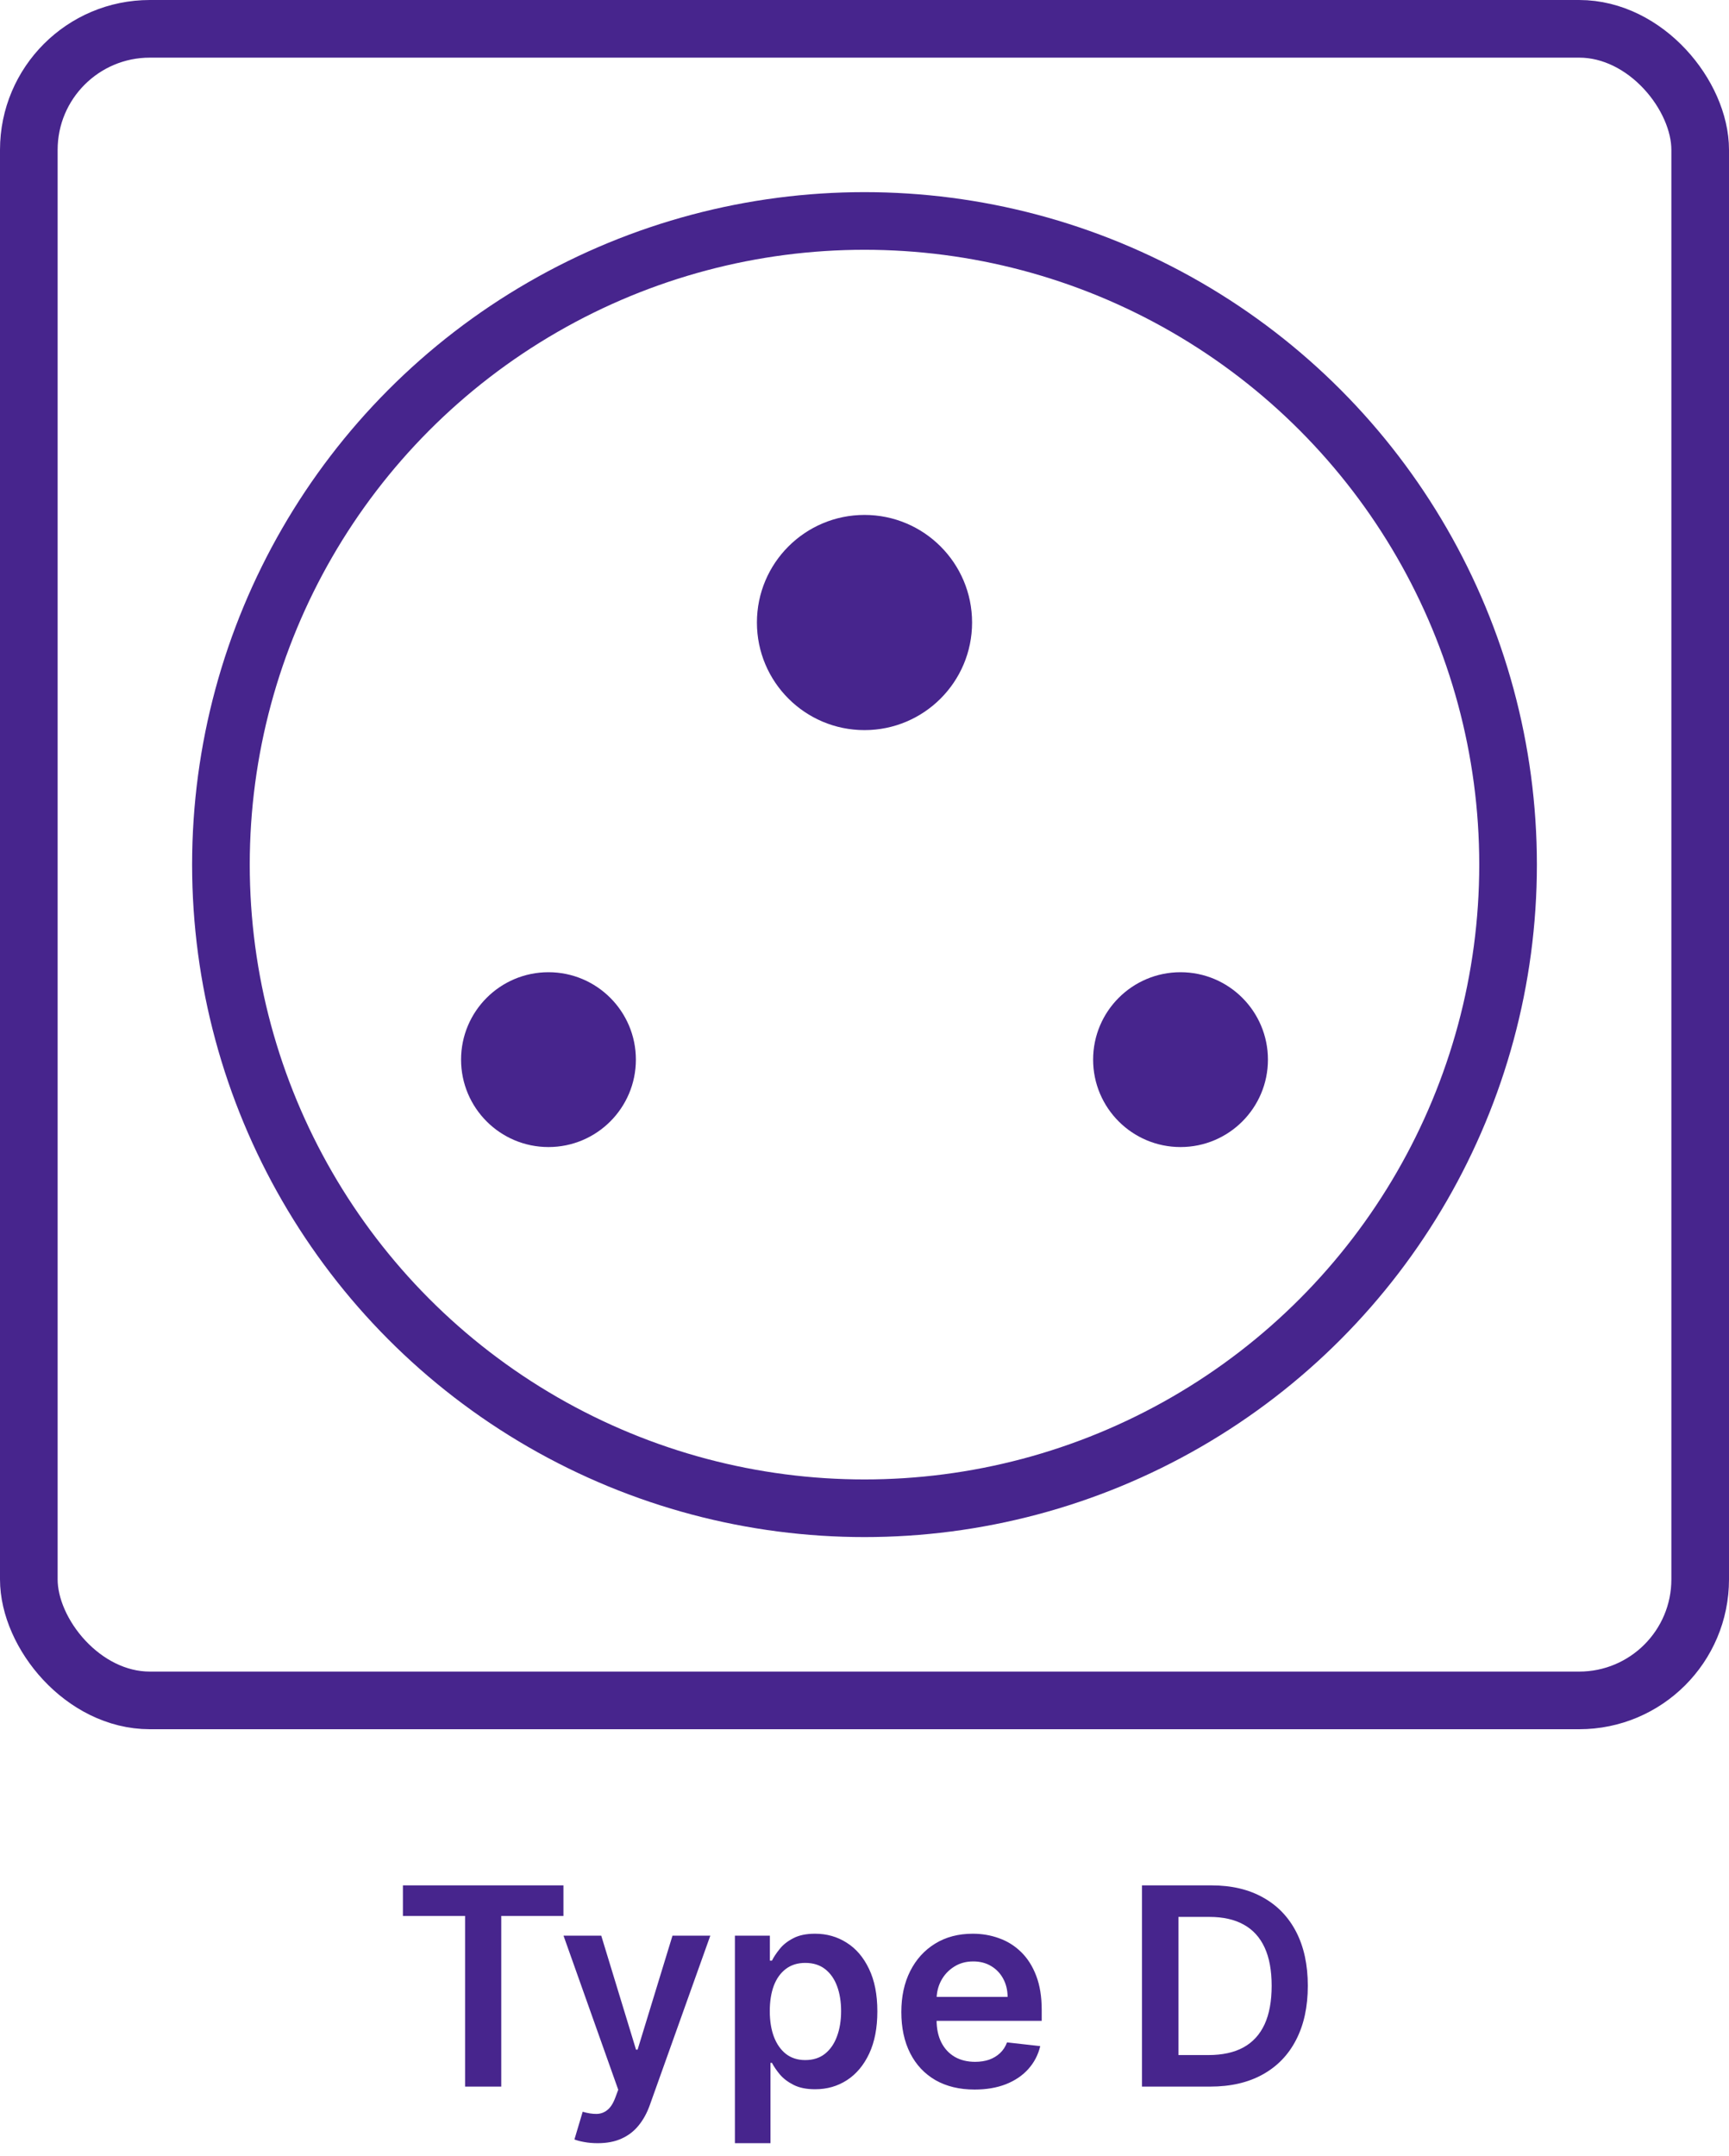
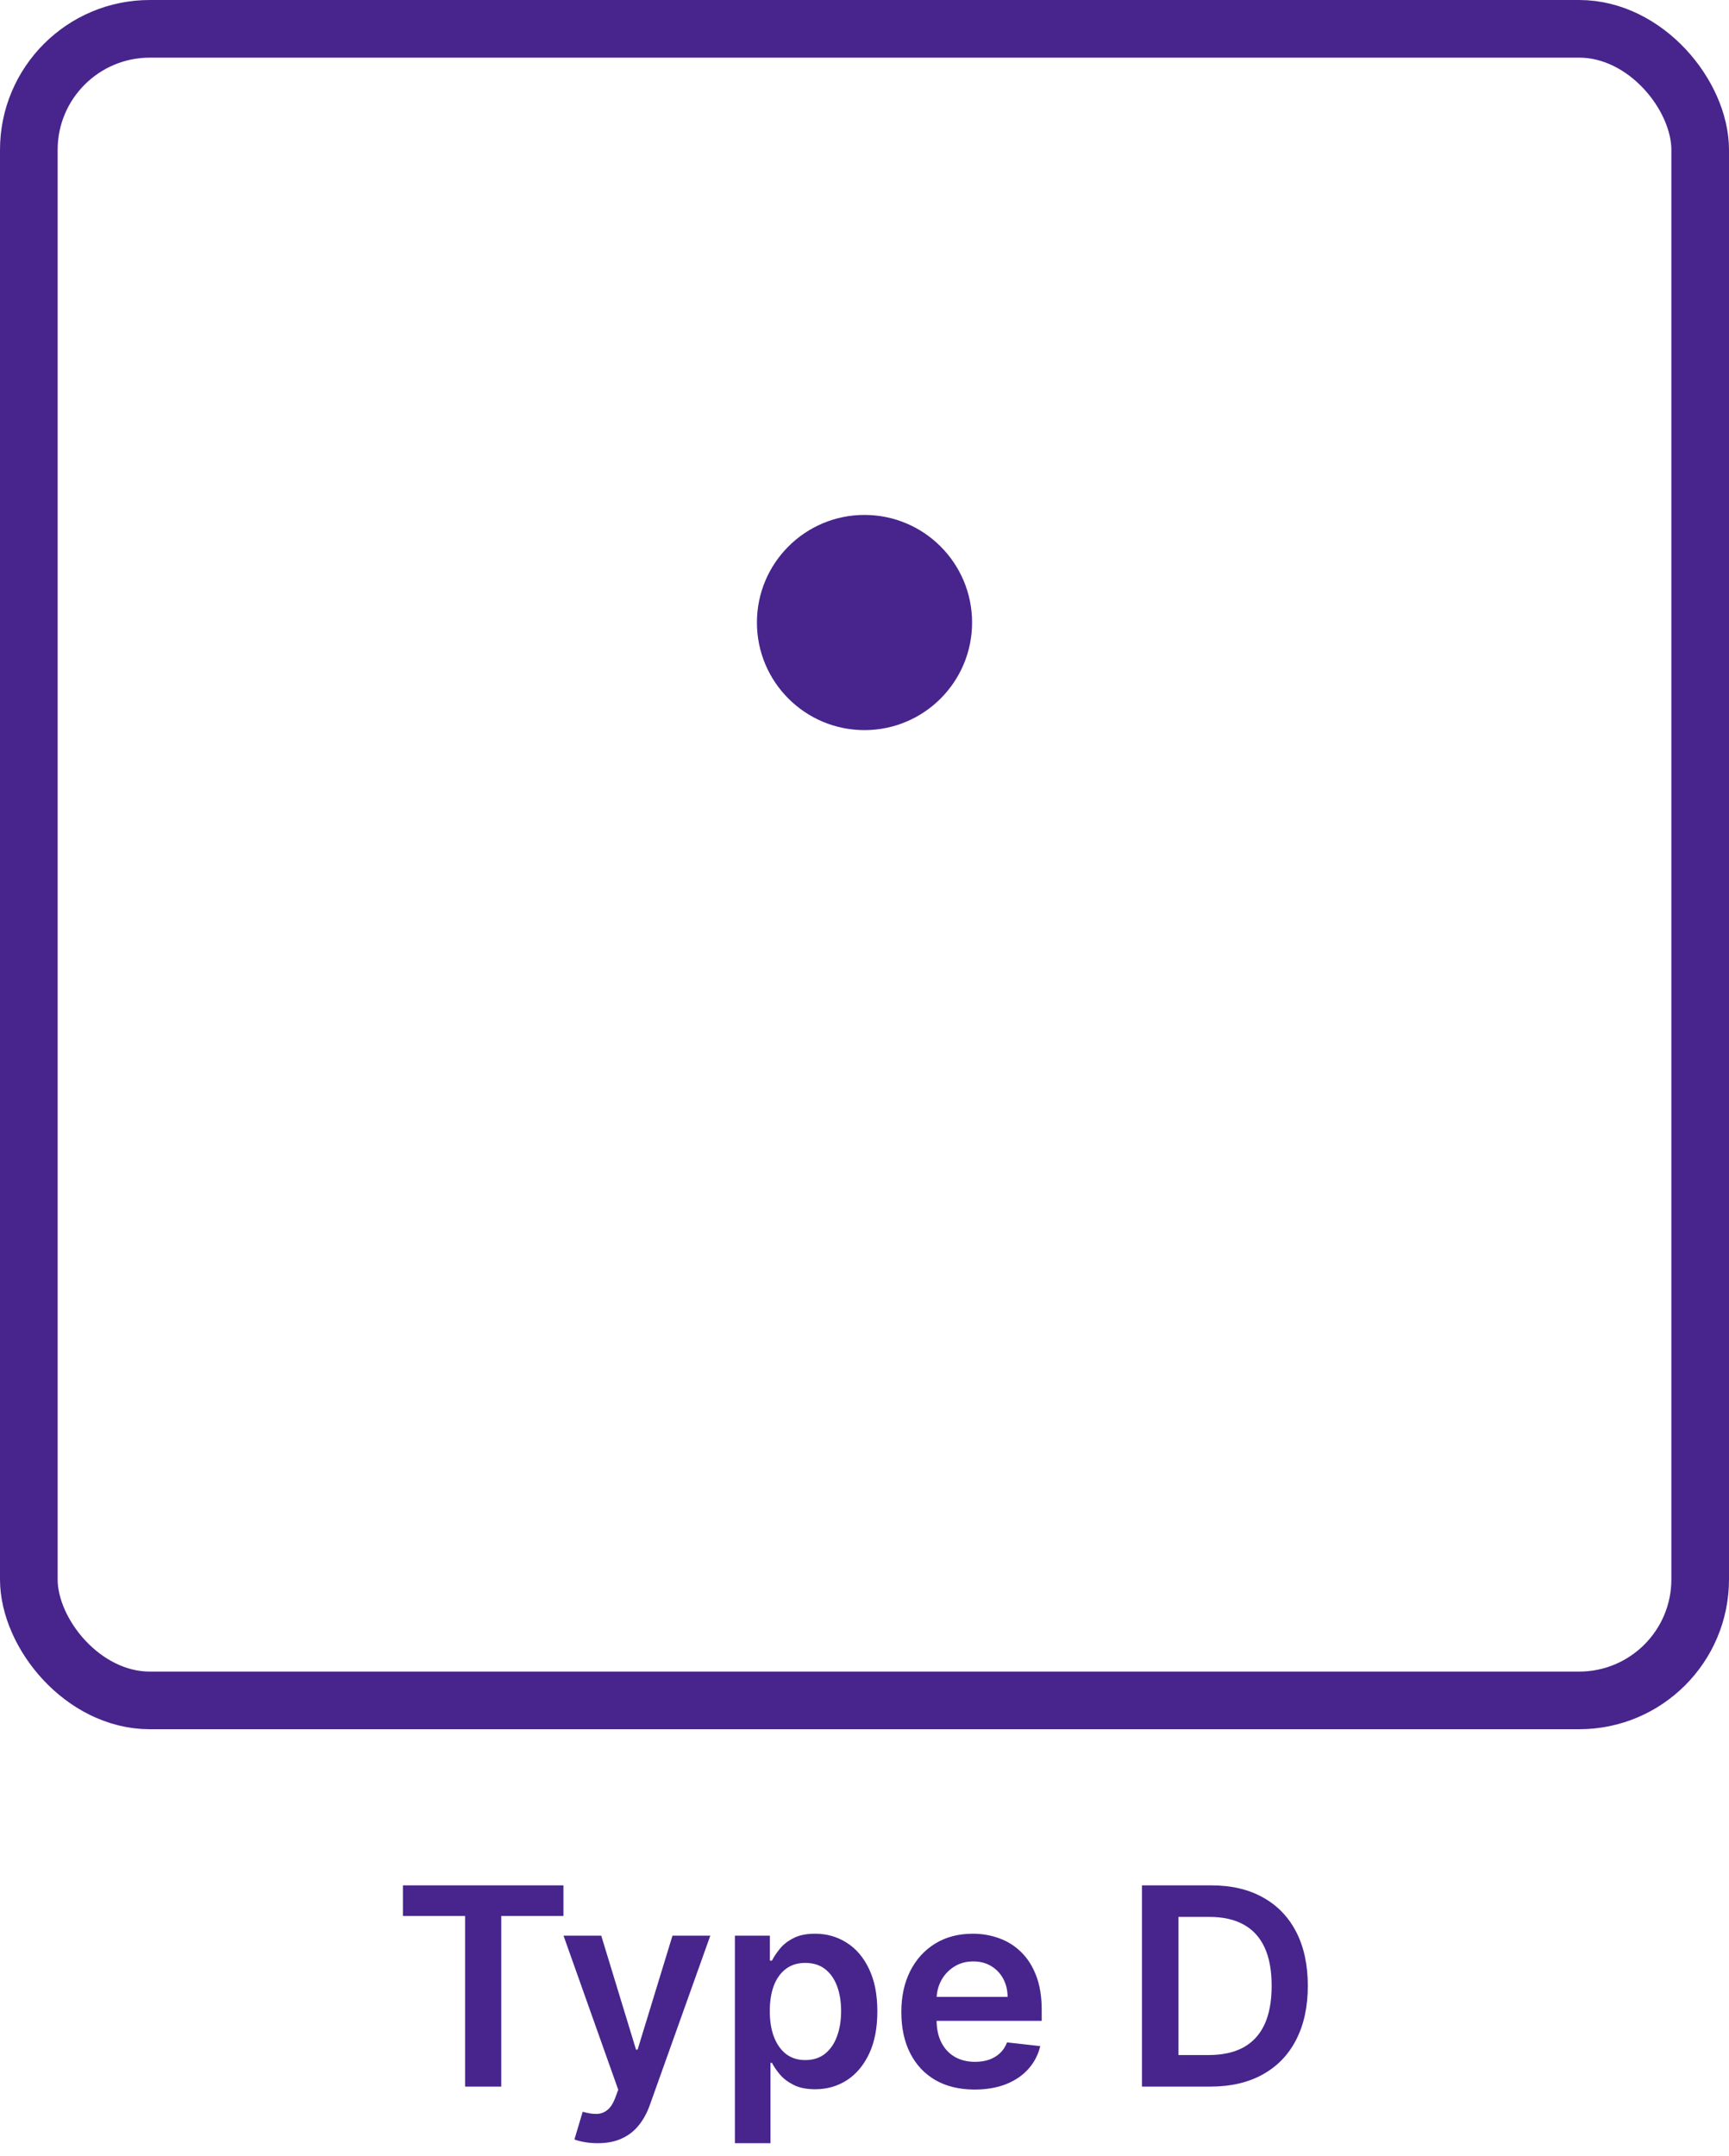
<svg xmlns="http://www.w3.org/2000/svg" width="150" height="187" viewBox="0 0 150 187" fill="none">
-   <circle cx="47.583" cy="91.917" r="7.583" fill="#47258D" />
-   <circle cx="102.417" cy="91.917" r="7.583" fill="#47258D" />
  <circle cx="75" cy="54" r="9.333" fill="#47258D" />
-   <circle cx="75" cy="75" r="55.833" stroke="#47258D" stroke-width="5" />
  <rect x="2.5" y="2.5" width="145" height="145" rx="10.5" stroke="#47258D" stroke-width="5" />
  <path d="M34.955 166.196V163.545H48.881V166.196H43.486V181H40.349V166.196H34.955ZM51.847 185.909C51.426 185.909 51.037 185.875 50.679 185.807C50.327 185.744 50.045 185.67 49.835 185.585L50.551 183.182C51 183.313 51.401 183.375 51.753 183.369C52.105 183.364 52.415 183.253 52.682 183.037C52.955 182.827 53.185 182.474 53.372 181.98L53.636 181.273L48.889 167.909H52.162L55.179 177.795H55.315L58.341 167.909H61.622L56.381 182.585C56.136 183.278 55.812 183.872 55.409 184.366C55.006 184.866 54.511 185.247 53.926 185.509C53.347 185.776 52.653 185.909 51.847 185.909ZM63.757 185.909V167.909H66.791V170.074H66.97C67.129 169.756 67.354 169.418 67.644 169.06C67.933 168.696 68.325 168.386 68.82 168.131C69.314 167.869 69.945 167.739 70.712 167.739C71.723 167.739 72.635 167.997 73.447 168.514C74.266 169.026 74.913 169.784 75.391 170.79C75.874 171.79 76.115 173.017 76.115 174.472C76.115 175.909 75.879 177.131 75.408 178.136C74.936 179.142 74.294 179.909 73.481 180.438C72.669 180.966 71.749 181.23 70.72 181.23C69.97 181.23 69.348 181.105 68.854 180.855C68.359 180.605 67.962 180.304 67.66 179.952C67.365 179.594 67.135 179.256 66.97 178.938H66.842V185.909H63.757ZM66.783 174.455C66.783 175.301 66.902 176.043 67.141 176.679C67.385 177.315 67.734 177.812 68.189 178.17C68.649 178.523 69.206 178.699 69.859 178.699C70.541 178.699 71.112 178.517 71.572 178.153C72.033 177.784 72.379 177.281 72.612 176.645C72.851 176.003 72.97 175.273 72.97 174.455C72.97 173.642 72.854 172.92 72.621 172.29C72.388 171.659 72.041 171.165 71.581 170.807C71.121 170.449 70.547 170.27 69.859 170.27C69.2 170.27 68.641 170.443 68.18 170.79C67.72 171.136 67.371 171.622 67.132 172.247C66.899 172.872 66.783 173.608 66.783 174.455ZM84.553 181.256C83.24 181.256 82.106 180.983 81.152 180.438C80.203 179.886 79.473 179.108 78.962 178.102C78.45 177.091 78.195 175.901 78.195 174.531C78.195 173.185 78.45 172.003 78.962 170.986C79.479 169.963 80.2 169.168 81.126 168.599C82.053 168.026 83.141 167.739 84.391 167.739C85.197 167.739 85.959 167.869 86.675 168.131C87.396 168.386 88.033 168.784 88.584 169.324C89.141 169.864 89.578 170.551 89.896 171.386C90.215 172.216 90.374 173.205 90.374 174.352V175.298H79.644V173.219H87.416C87.41 172.628 87.283 172.102 87.033 171.642C86.783 171.176 86.433 170.81 85.984 170.543C85.541 170.276 85.024 170.142 84.433 170.142C83.803 170.142 83.249 170.295 82.771 170.602C82.294 170.903 81.922 171.301 81.655 171.795C81.394 172.284 81.26 172.821 81.254 173.406V175.222C81.254 175.983 81.394 176.636 81.672 177.182C81.95 177.722 82.34 178.136 82.84 178.426C83.34 178.71 83.925 178.852 84.595 178.852C85.044 178.852 85.45 178.79 85.814 178.665C86.178 178.534 86.493 178.344 86.76 178.094C87.027 177.844 87.229 177.534 87.365 177.165L90.246 177.489C90.064 178.25 89.717 178.915 89.206 179.483C88.7 180.045 88.053 180.483 87.263 180.795C86.473 181.102 85.57 181.256 84.553 181.256ZM104.988 181H99.073V163.545H105.107C106.84 163.545 108.329 163.895 109.573 164.594C110.823 165.287 111.783 166.284 112.454 167.585C113.124 168.886 113.46 170.443 113.46 172.256C113.46 174.074 113.121 175.636 112.445 176.943C111.775 178.25 110.806 179.253 109.539 179.952C108.278 180.651 106.761 181 104.988 181ZM102.235 178.264H104.835C106.05 178.264 107.065 178.043 107.877 177.599C108.69 177.151 109.3 176.483 109.71 175.597C110.119 174.705 110.323 173.591 110.323 172.256C110.323 170.92 110.119 169.812 109.71 168.932C109.3 168.045 108.695 167.384 107.894 166.946C107.099 166.503 106.11 166.281 104.928 166.281H102.235V178.264Z" fill="#47258D" />
</svg>